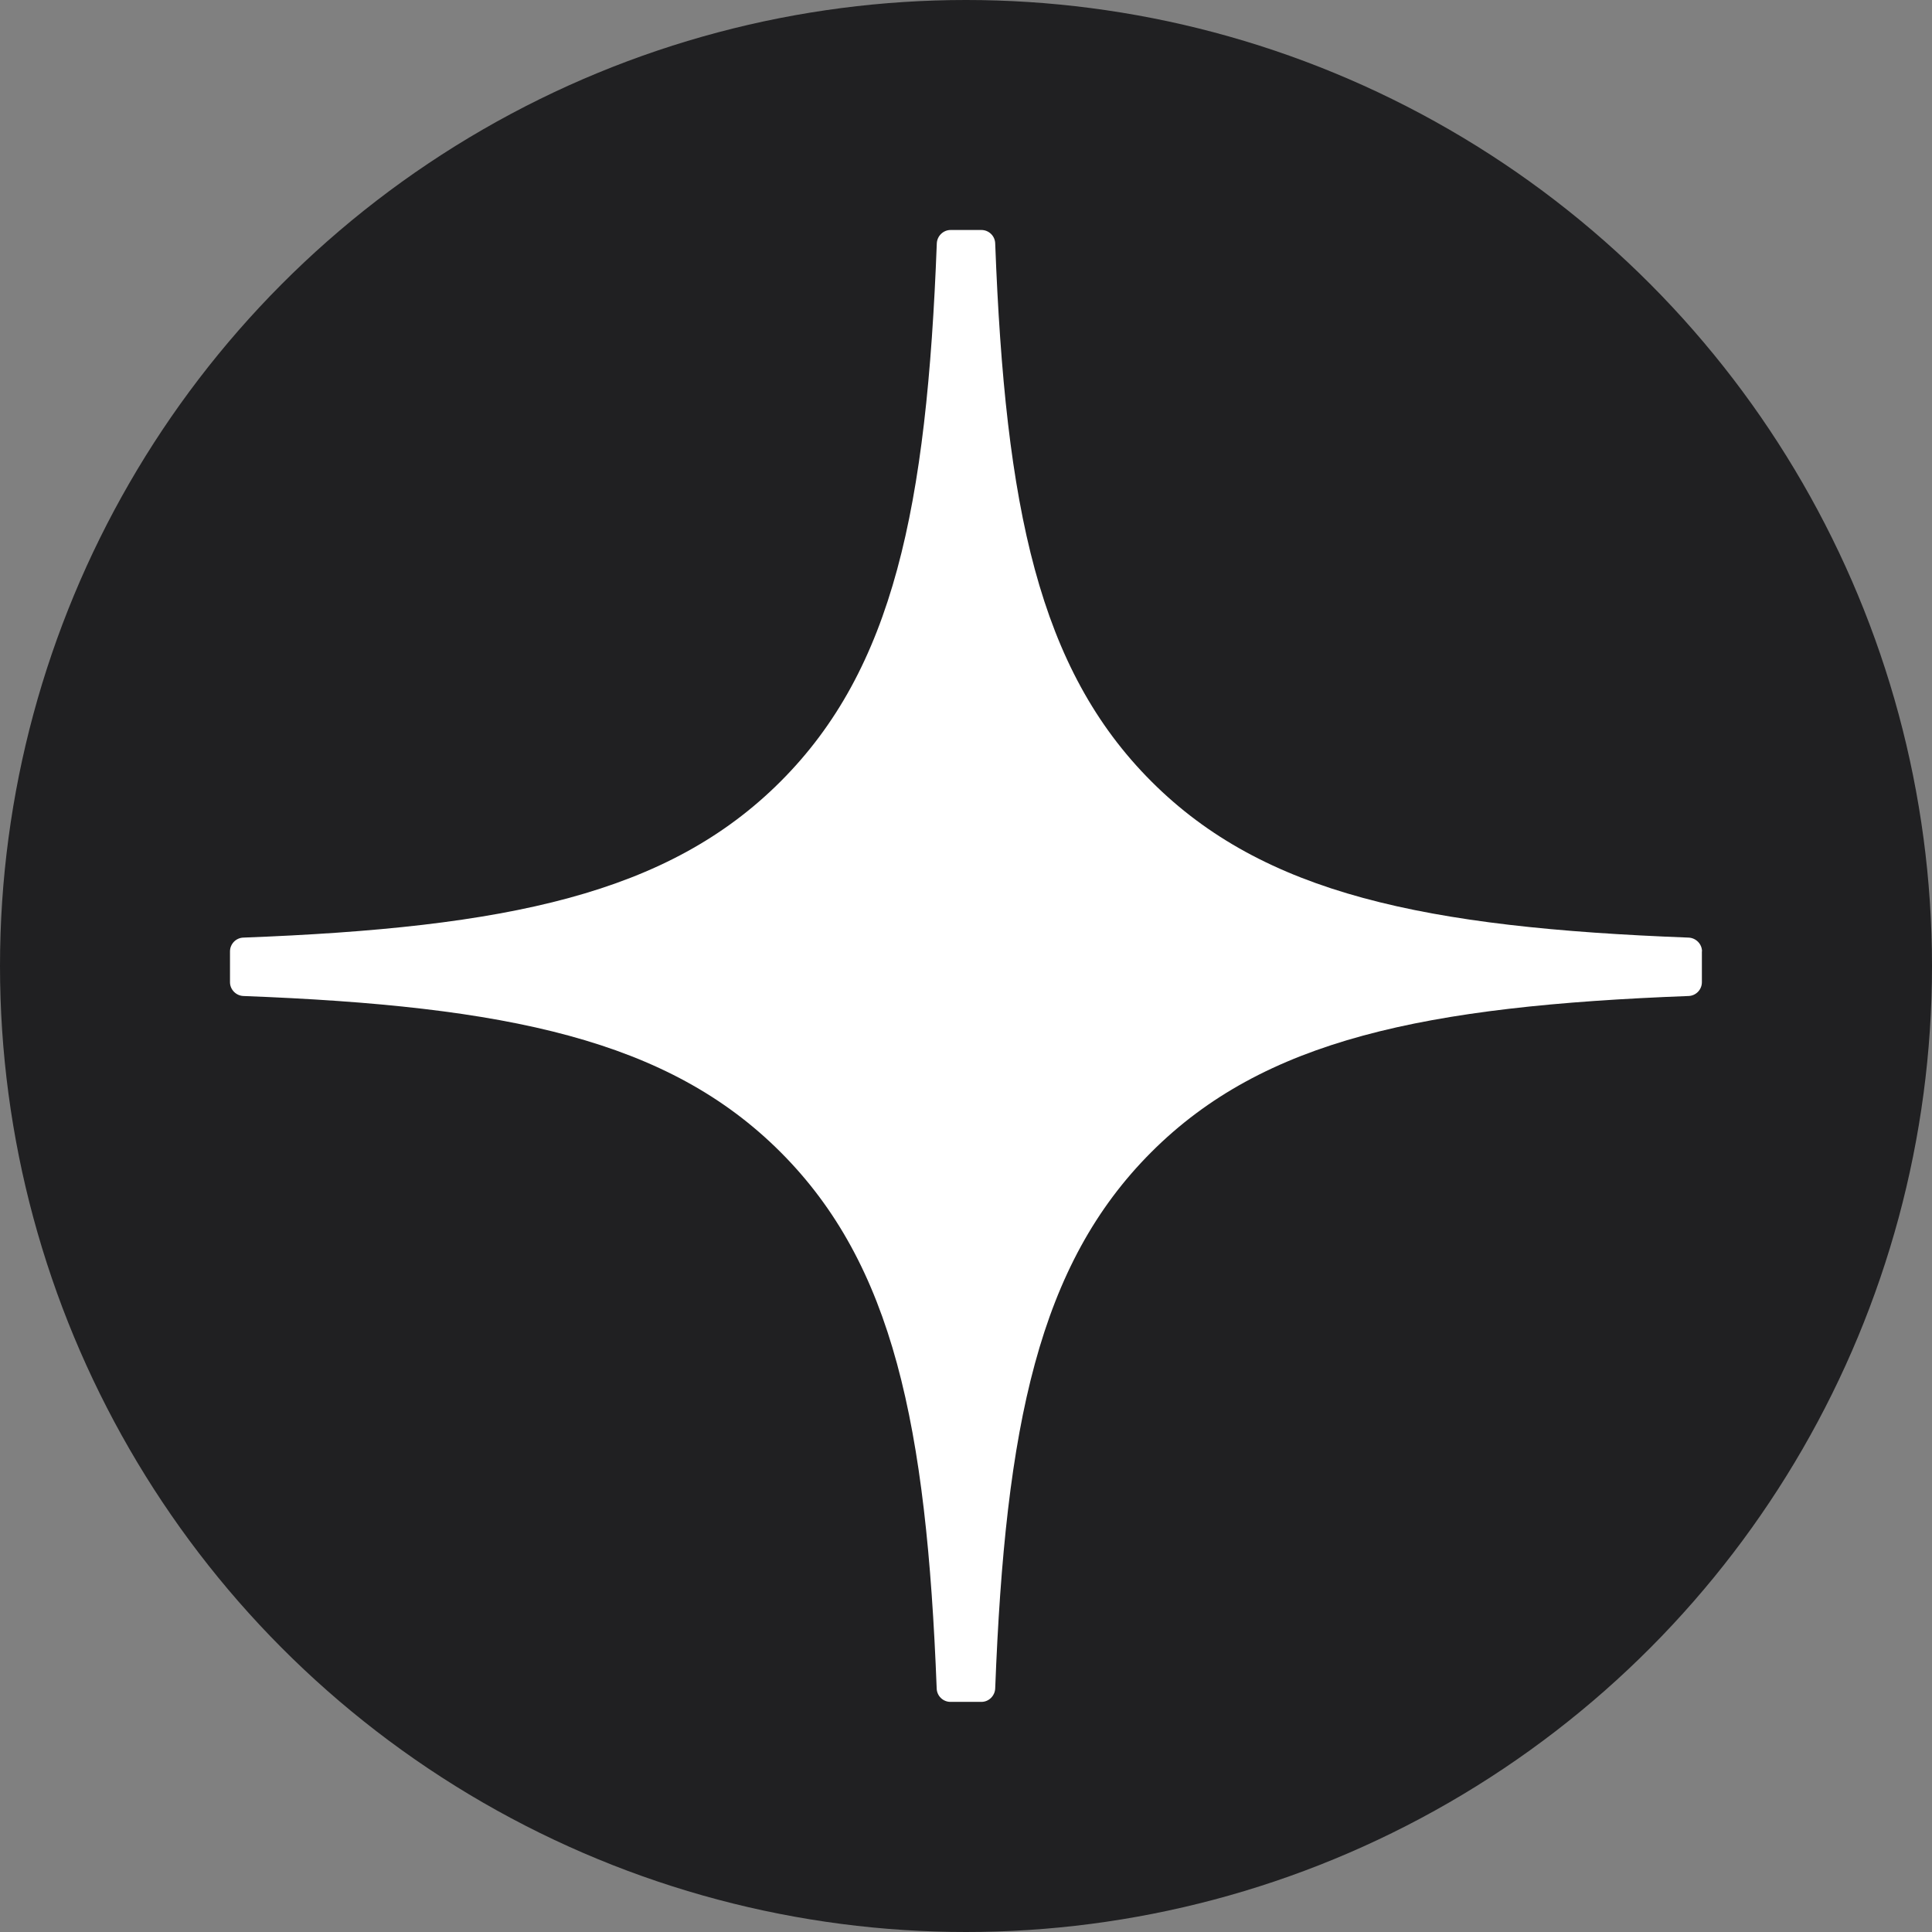
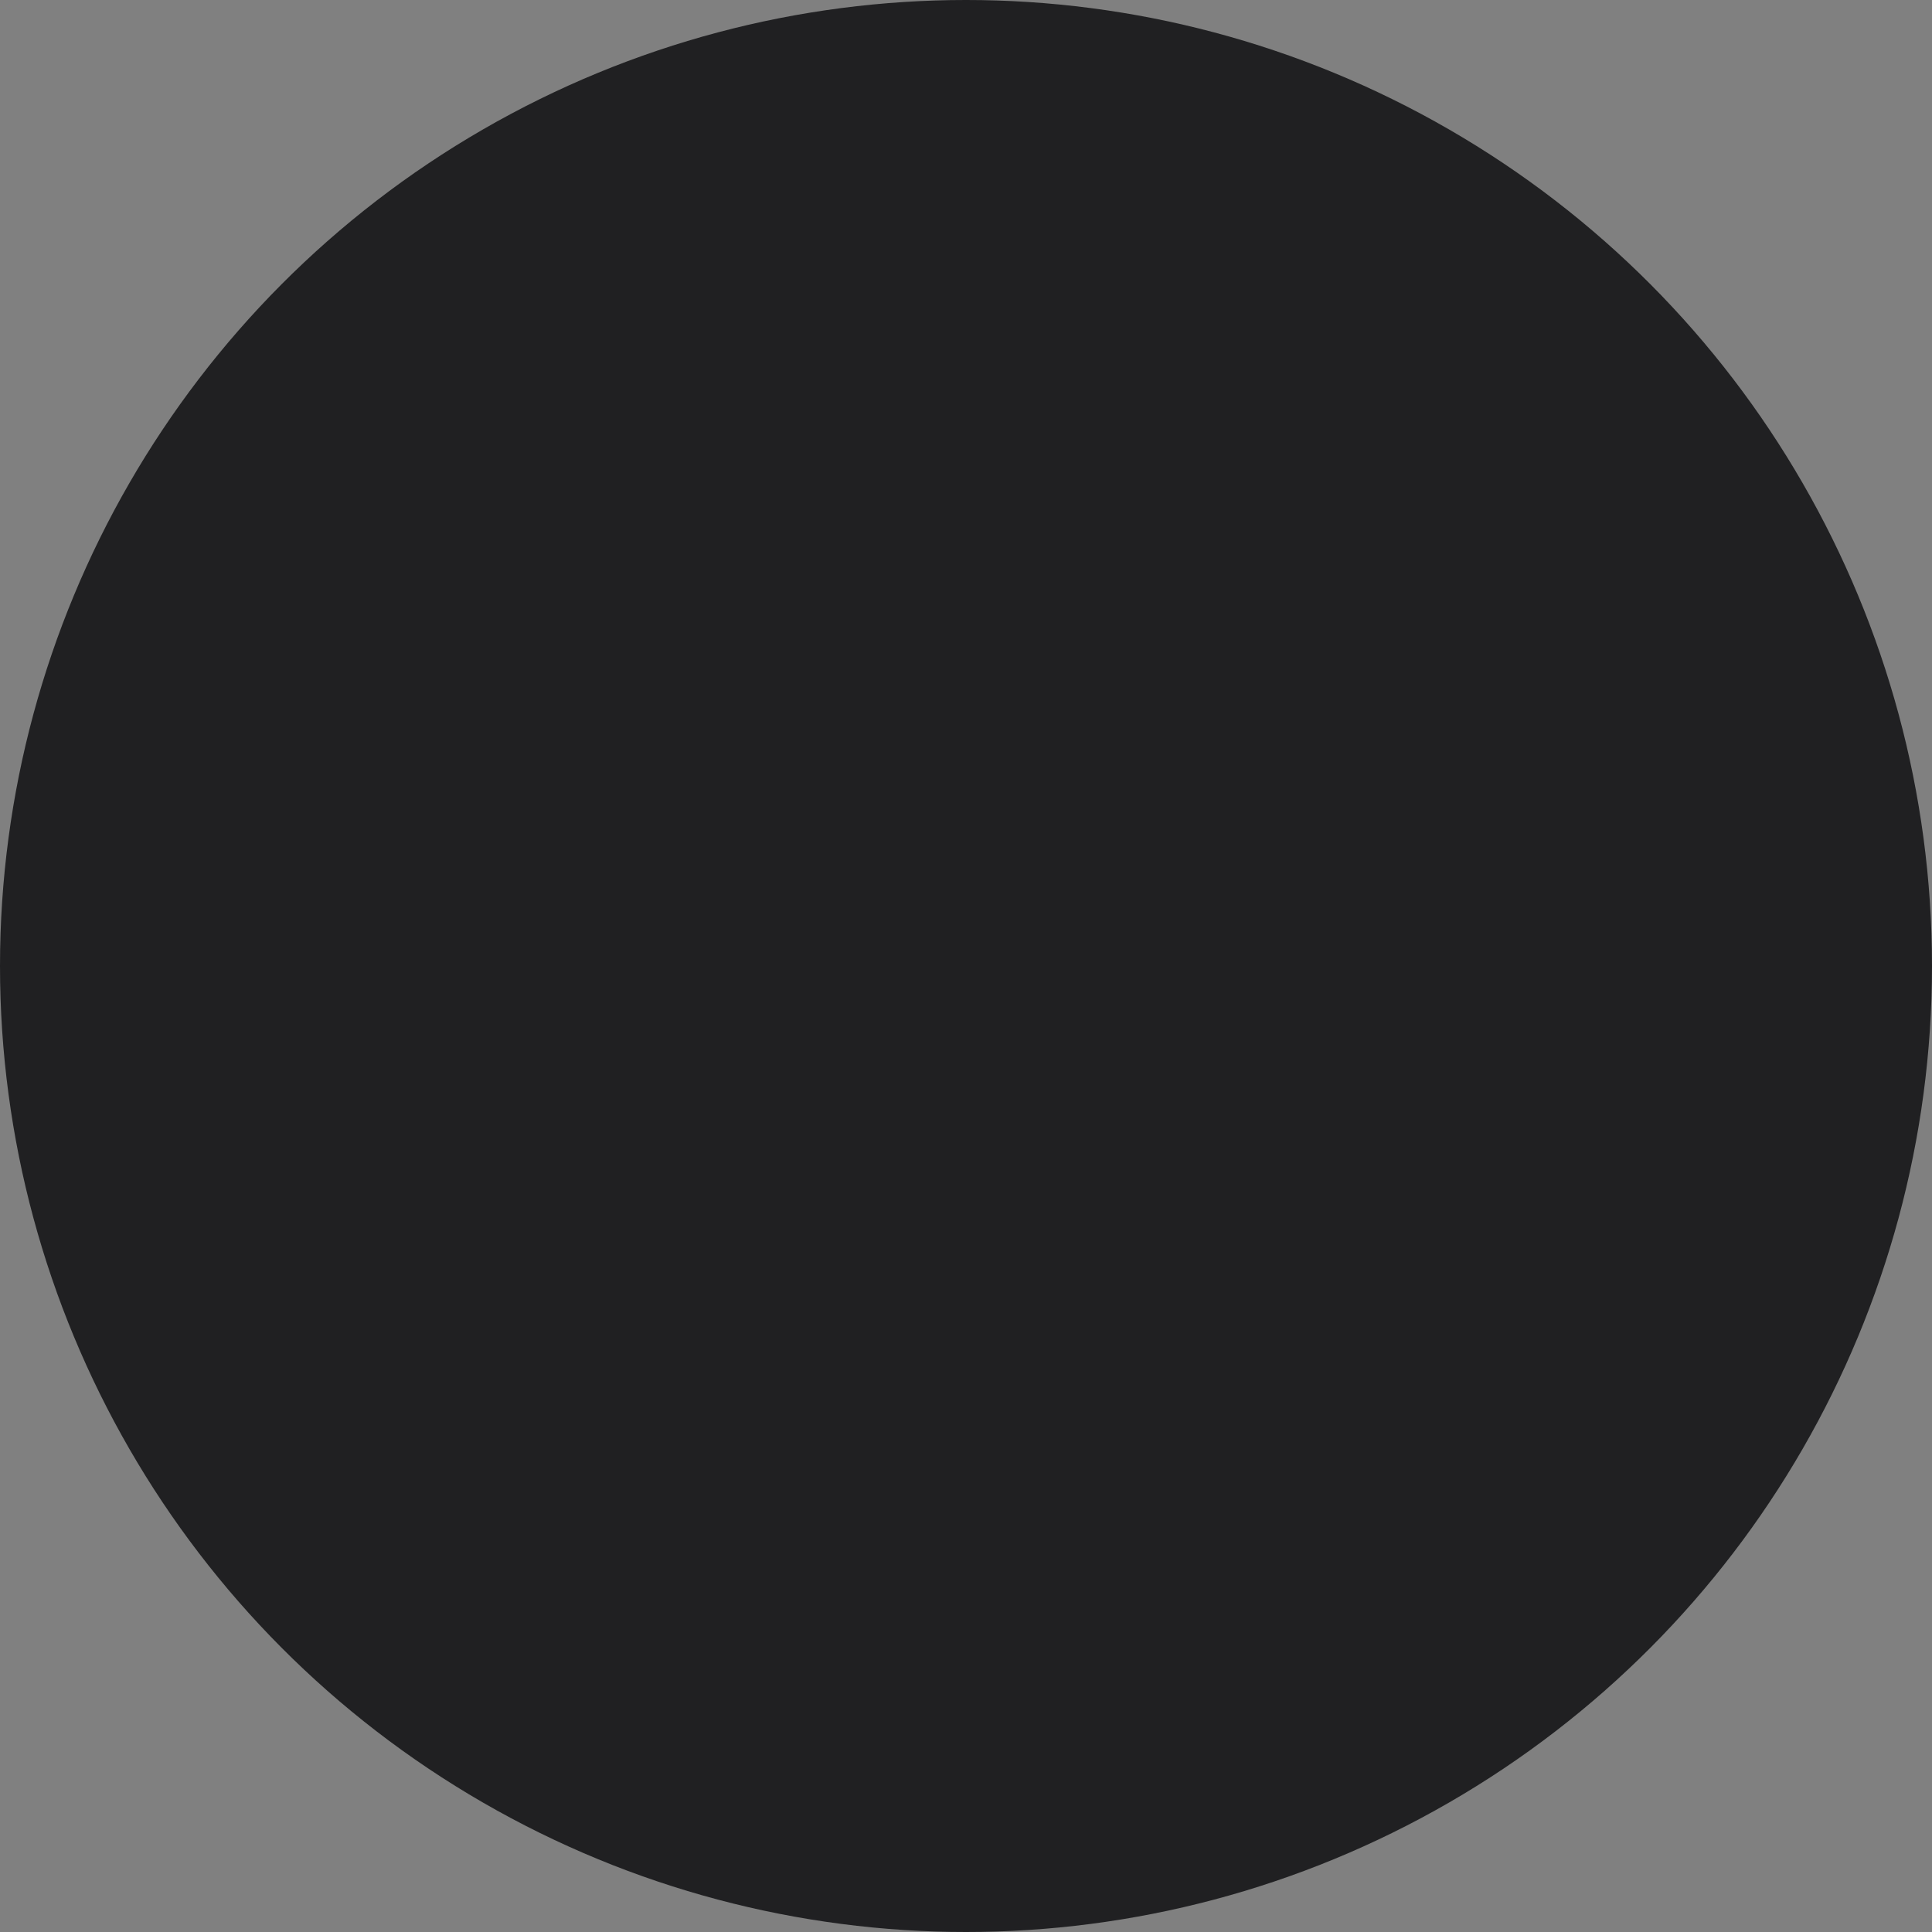
<svg xmlns="http://www.w3.org/2000/svg" width="168" height="168" viewBox="0 0 168 168" fill="none">
  <rect x="0" y="0" width="168" height="168" fill="#808080" stroke="none" />
  <circle cx="84" cy="84" r="84" fill="#202022" />
-   <path d="M148 82.73C148 82.091 147.48 81.561 146.84 81.531C123.877 80.661 109.902 77.732 100.125 67.955C90.328 58.158 87.409 44.172 86.539 21.16C86.519 20.52 85.989 20 85.34 20H82.66C82.021 20 81.491 20.52 81.461 21.16C80.591 44.162 77.672 58.158 67.875 67.955C58.088 77.742 44.122 80.661 21.16 81.531C20.52 81.551 20 82.081 20 82.73V85.41C20 86.049 20.52 86.579 21.16 86.609C44.122 87.479 58.098 90.408 67.875 100.185C77.652 109.962 80.571 123.908 81.451 146.83C81.471 147.47 82.001 147.99 82.65 147.99H85.34C85.979 147.99 86.509 147.47 86.539 146.83C87.419 123.908 90.338 109.962 100.115 100.185C109.902 90.398 123.867 87.479 146.83 86.609C147.47 86.589 147.99 86.059 147.99 85.41V82.73H148Z" fill="white" />
</svg>